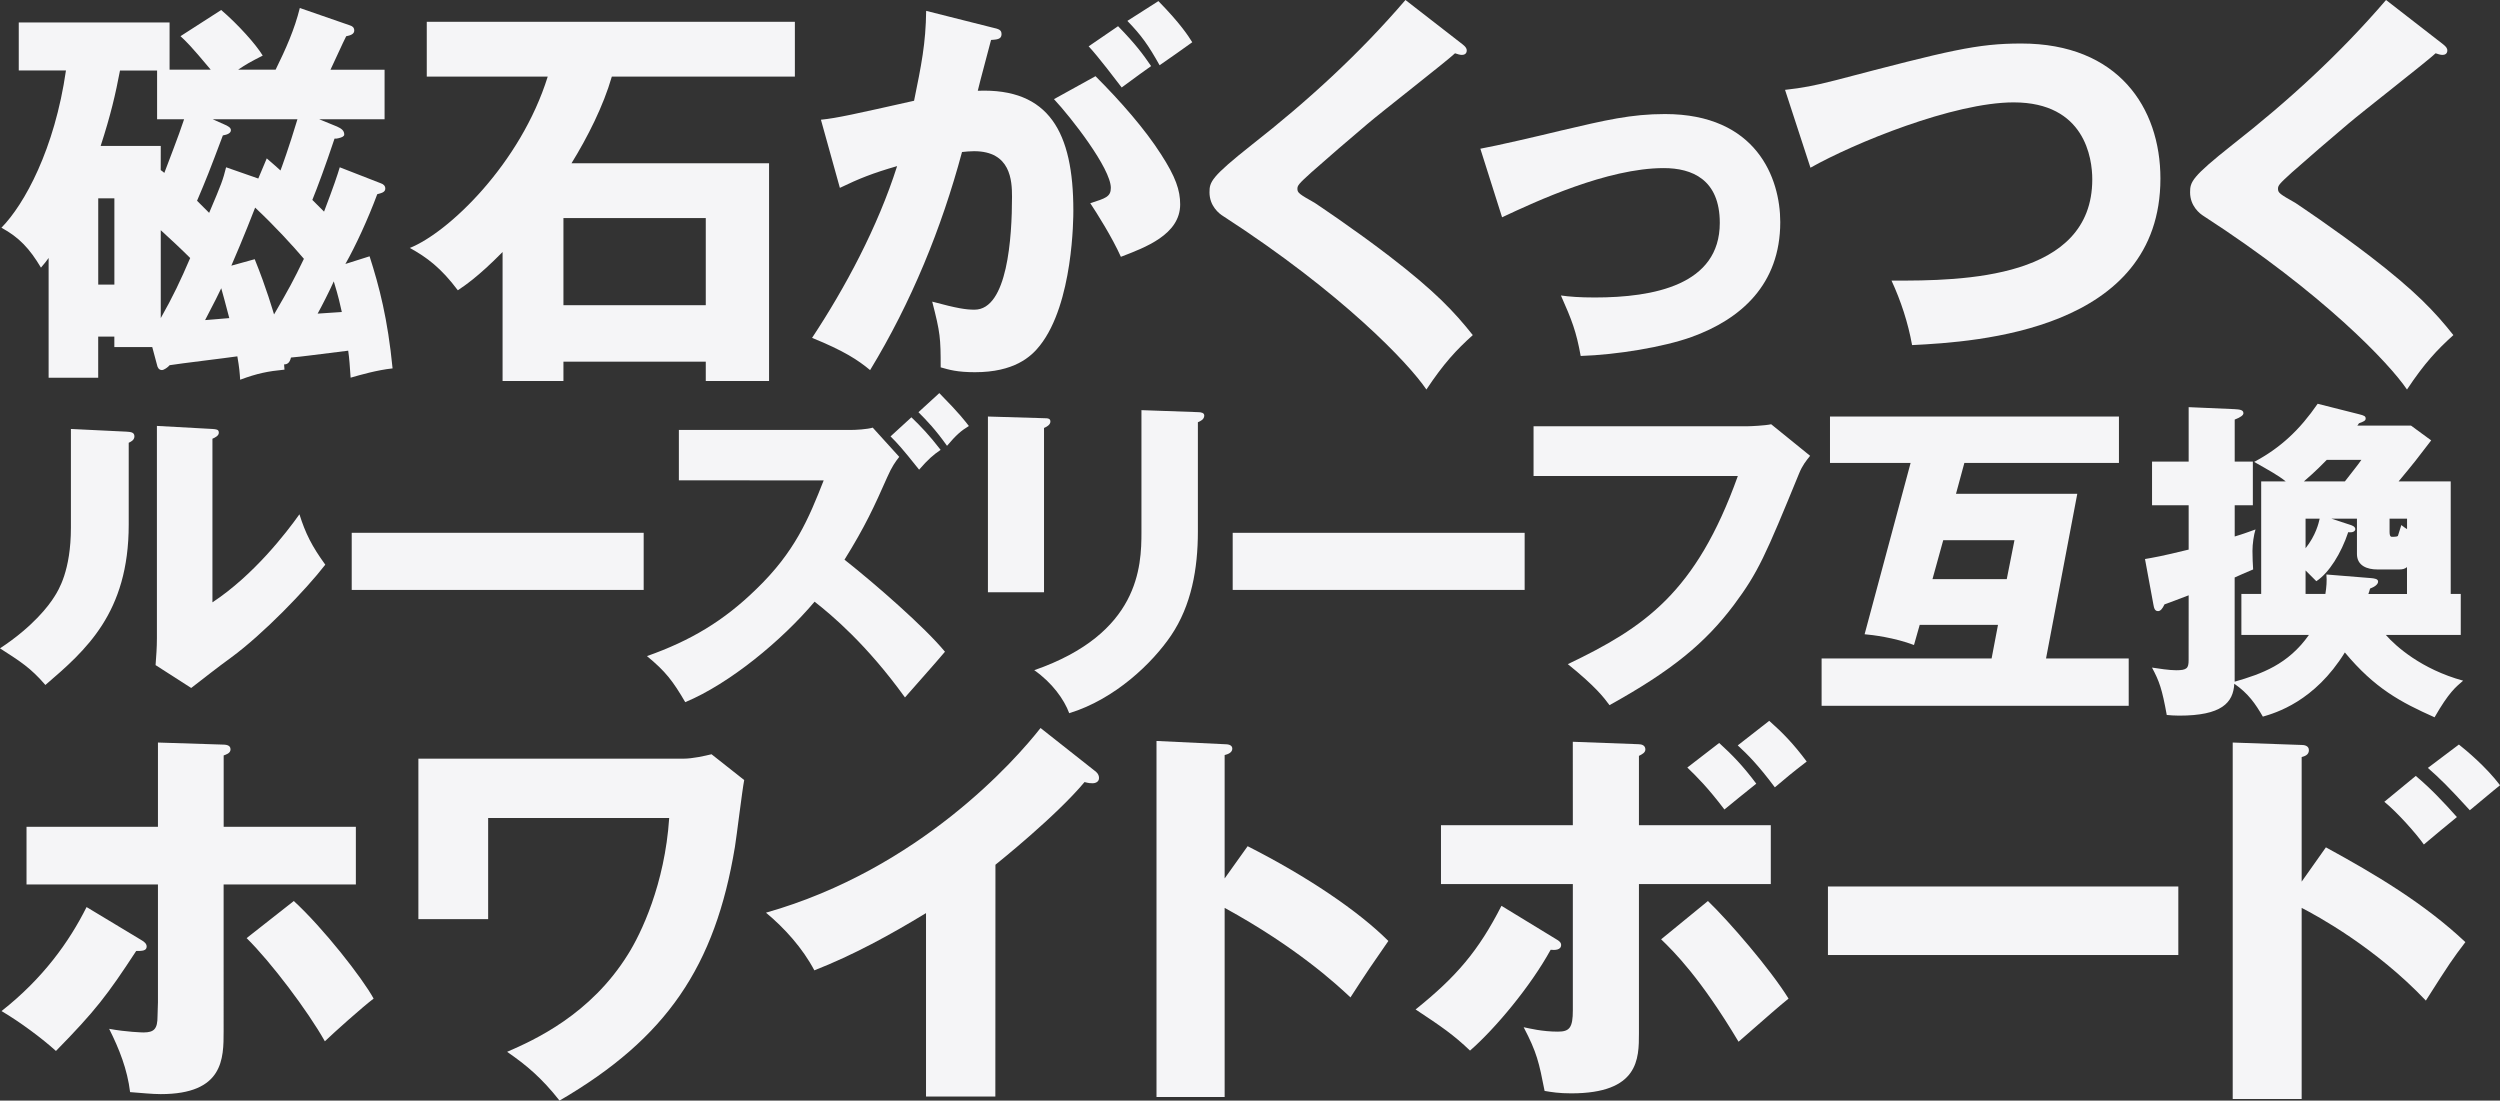
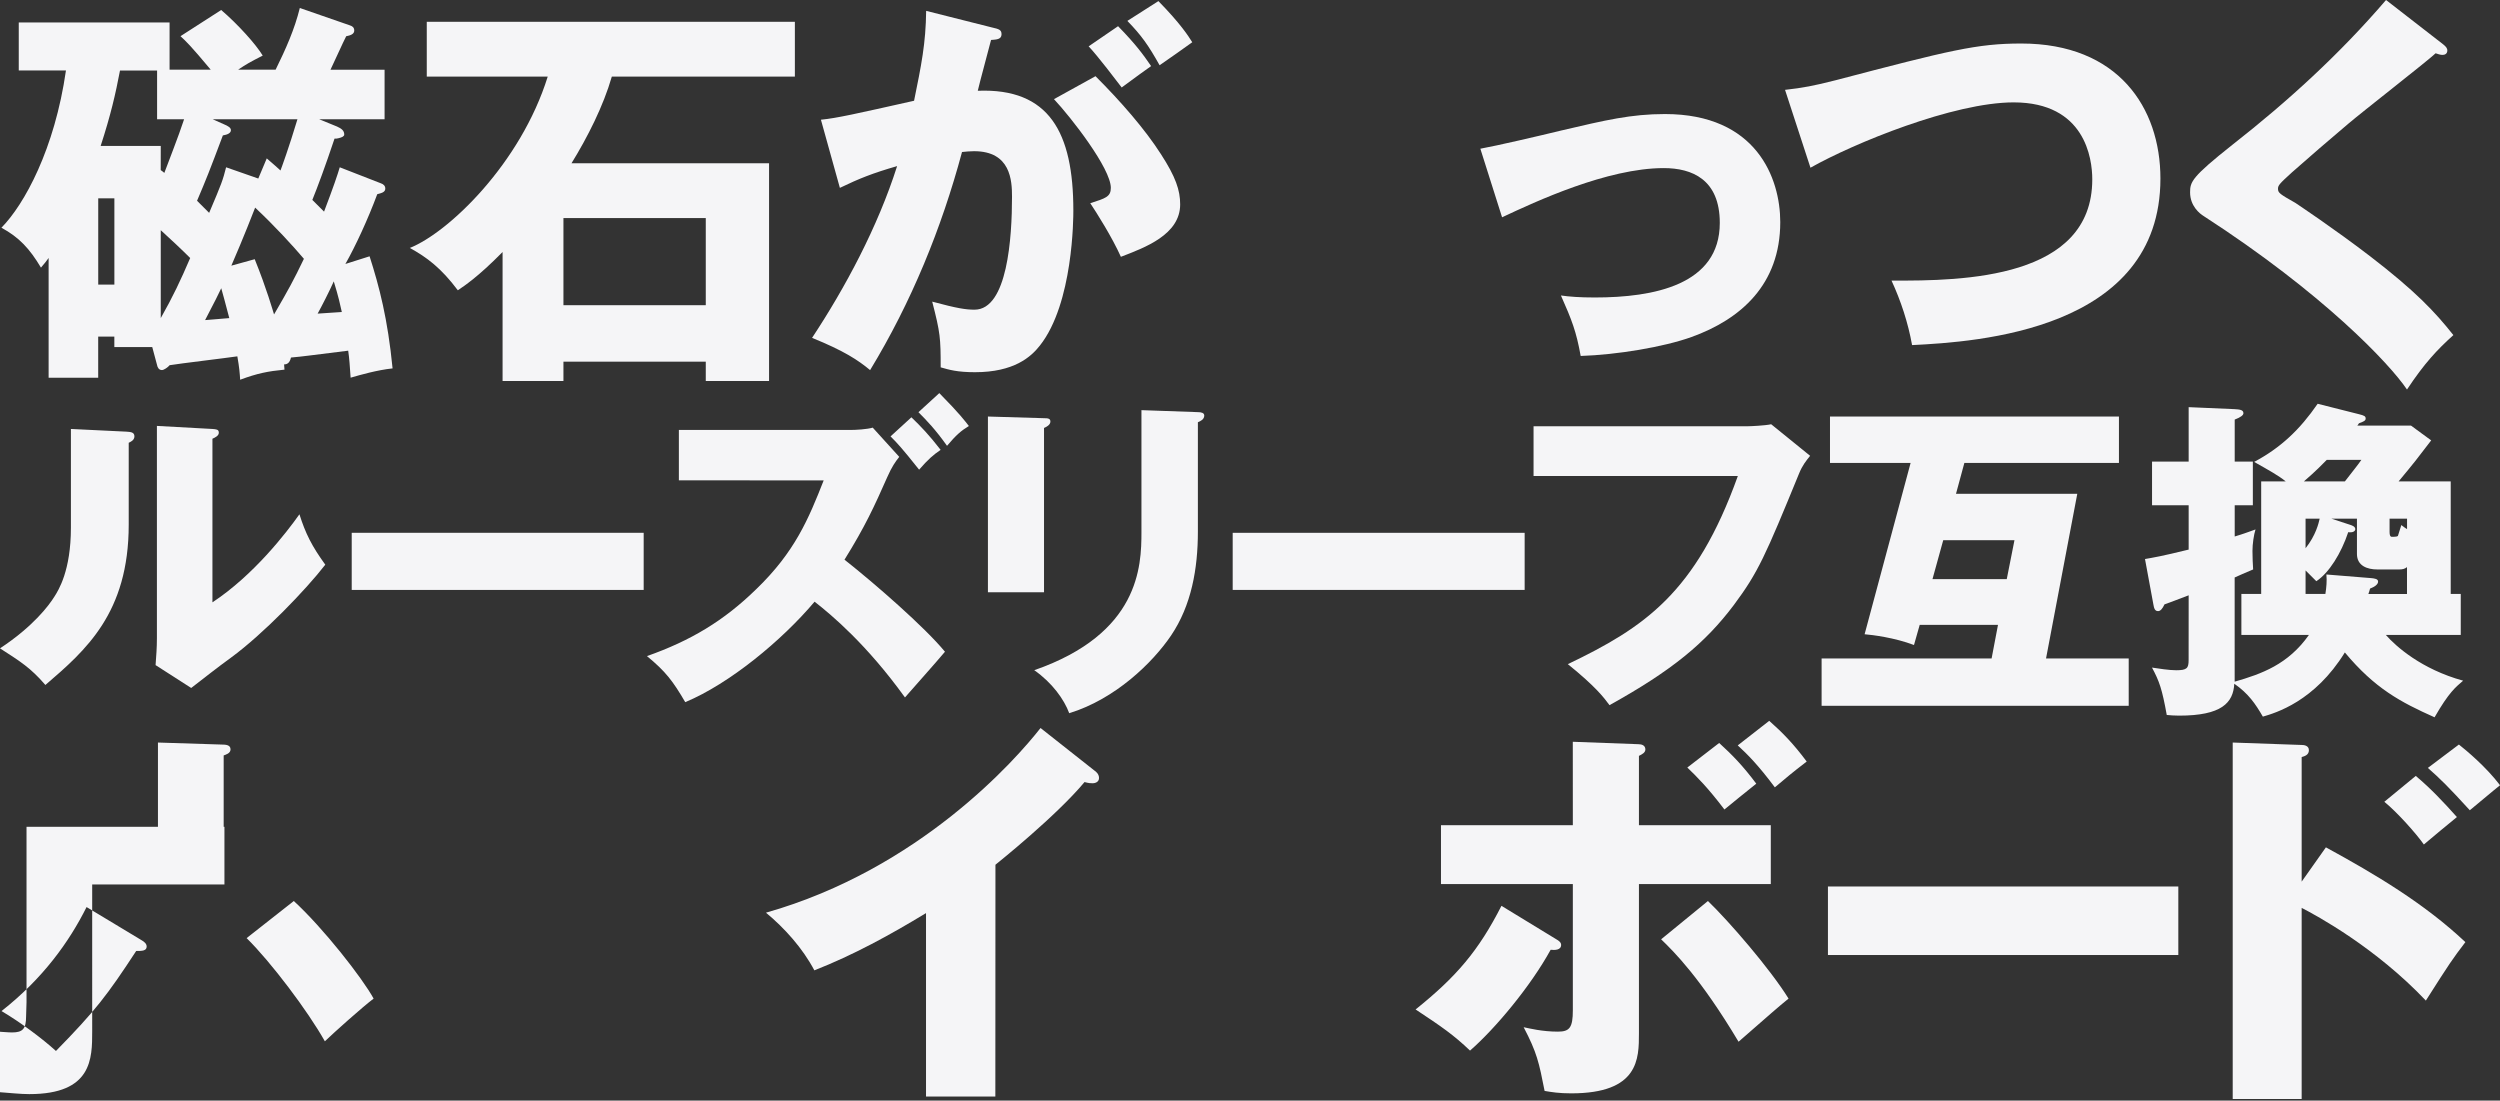
<svg xmlns="http://www.w3.org/2000/svg" xmlns:ns1="http://www.inkscape.org/namespaces/inkscape" xmlns:ns2="http://sodipodi.sourceforge.net/DTD/sodipodi-0.dtd" width="52.499mm" height="23.112mm" viewBox="0 0 52.499 23.112" version="1.1" id="svg5" ns1:version="1.2.2 (732a01da63, 2022-12-09)" ns2:docname="LMW_logo.svg">
  <rect x="0" y="0" width="52.499" height="23.112" fill="#333333" stroke="none" />
  <ns2:namedview id="namedview7" pagecolor="#ffffff" bordercolor="#000000" borderopacity="0.25" ns1:showpageshadow="2" ns1:pageopacity="0.0" ns1:pagecheckerboard="0" ns1:deskcolor="#d1d1d1" ns1:document-units="mm" showgrid="false" ns1:zoom="1.9603365" ns1:cx="207.36236" ns1:cy="318.3127" ns1:window-width="2560" ns1:window-height="1369" ns1:window-x="2552" ns1:window-y="-2" ns1:window-maximized="1" ns1:current-layer="g5565" />
  <defs id="defs2" />
  <g ns1:label="Layer 1" ns1:groupmode="layer" id="layer1" transform="translate(-102.731,-81.207)">
    <g id="g577" transform="translate(0,61.815)" style="fill:#f5f5f7;fill-opacity:1">
      <g id="g541" style="fill:#f5f5f7;fill-opacity:1">
        <path d="m 109.866,22.905 c -0.051,0.169 -0.127,0.398 -0.33,0.931 -0.068,-0.068 -0.11,-0.11 -0.246,-0.246 0.11,-0.271 0.271,-0.703 0.466,-1.287 0.034,0 0.059,0 0.085,-0.009 0.076,-0.017 0.119,-0.042 0.119,-0.076 0,-0.085 -0.059,-0.127 -0.152,-0.169 l -0.373,-0.152 h 1.372 v -1.041 H 109.671 c 0.051,-0.102 0.271,-0.593 0.33,-0.703 0.085,-0.017 0.169,-0.042 0.169,-0.119 0,-0.068 -0.042,-0.093 -0.093,-0.11 l -1.05,-0.364 c -0.11,0.449 -0.296,0.864 -0.508,1.295 h -0.787 c 0.178,-0.119 0.237,-0.152 0.516,-0.296 -0.144,-0.237 -0.516,-0.652 -0.872,-0.957 l -0.855,0.55 c 0.119,0.11 0.203,0.186 0.635,0.703 h -0.864 v -0.991 h -3.167 v 1.008 h 0.991 c -0.237,1.651 -0.872,2.811 -1.355,3.302 0.373,0.203 0.593,0.44 0.83,0.838 0.085,-0.102 0.11,-0.127 0.161,-0.203 v 2.515 h 1.041 v -0.864 h 0.339 v 0.22 h 0.796 l 0.102,0.381 c 0.008,0.042 0.034,0.102 0.102,0.102 0.042,0 0.127,-0.059 0.161,-0.102 0.203,-0.034 1.194,-0.152 1.422,-0.186 0.042,0.237 0.051,0.356 0.059,0.491 0.364,-0.135 0.584,-0.178 0.931,-0.212 0,-0.034 -0.008,-0.076 -0.008,-0.11 0.068,0 0.119,-0.034 0.144,-0.144 0.279,-0.025 0.373,-0.042 1.202,-0.144 0.025,0.169 0.034,0.322 0.051,0.567 0.203,-0.059 0.559,-0.161 0.881,-0.195 -0.102,-1.041 -0.279,-1.719 -0.483,-2.354 l -0.508,0.161 c 0.212,-0.373 0.474,-0.94 0.669,-1.465 0.093,-0.025 0.169,-0.042 0.169,-0.119 0,-0.059 -0.042,-0.093 -0.093,-0.11 z m -4.733,0.652 v 1.812 h -0.339 v -1.812 z m 0.974,0.669 c 0.178,0.161 0.44,0.406 0.618,0.584 -0.203,0.474 -0.364,0.813 -0.618,1.262 z m 0,-1.77 h -1.262 c 0.212,-0.652 0.313,-1.092 0.406,-1.583 h 0.779 v 1.024 h 0.567 c -0.119,0.364 -0.347,0.94 -0.415,1.126 -0.017,-0.017 -0.042,-0.034 -0.076,-0.059 z m 1.372,0.449 c -0.068,0.271 -0.093,0.339 -0.356,0.957 -0.135,-0.135 -0.186,-0.186 -0.254,-0.254 0.195,-0.457 0.262,-0.627 0.542,-1.372 0.102,-0.017 0.169,-0.051 0.169,-0.11 0,-0.051 -0.051,-0.085 -0.152,-0.127 l -0.229,-0.102 h 1.778 c -0.178,0.593 -0.33,1.008 -0.356,1.075 -0.076,-0.068 -0.119,-0.11 -0.288,-0.254 l -0.178,0.423 z m 0.11,2.066 c 0.017,-0.034 0.288,-0.669 0.5,-1.219 0.415,0.389 0.787,0.796 1.024,1.075 -0.22,0.457 -0.313,0.627 -0.627,1.168 -0.025,-0.076 -0.152,-0.533 -0.406,-1.16 z m -0.212,0.474 c 0.034,0.119 0.076,0.271 0.169,0.627 -0.076,0.009 -0.432,0.034 -0.508,0.042 0.229,-0.44 0.254,-0.491 0.339,-0.669 z m 2.024,0.533 c 0.076,-0.135 0.254,-0.483 0.339,-0.677 0.102,0.33 0.135,0.491 0.169,0.643 -0.144,0.009 -0.237,0.017 -0.508,0.034 z" style="font-size:8.467px;font-family:'A-OTF Gothic MB101 Pr6';-inkscape-font-specification:'A-OTF Gothic MB101 Pr6';fill:#f5f5f7;fill-opacity:1;fill-rule:evenodd;stroke-width:0.5" id="path527" />
        <path d="m 114.732,22.821 c 0.339,-0.55 0.669,-1.202 0.847,-1.82 h 3.844 v -1.151 h -7.73 v 1.151 h 2.54 c -0.567,1.82 -2.074,3.268 -2.896,3.598 0.356,0.195 0.66,0.423 1.008,0.889 0.135,-0.093 0.415,-0.271 0.94,-0.804 v 2.709 h 1.278 v -0.406 h 2.989 v 0.406 h 1.329 v -4.572 z m -0.169,2.98 V 23.972 h 2.989 v 1.829 z" style="font-size:8.467px;font-family:'A-OTF Gothic MB101 Pr6';-inkscape-font-specification:'A-OTF Gothic MB101 Pr6';fill:#f5f5f7;fill-opacity:1;fill-rule:evenodd;stroke-width:0.5" id="path529" />
        <path d="m 122.18,19.62 c -0.008,0.686 -0.102,1.143 -0.254,1.888 -1.245,0.279 -1.617,0.364 -1.956,0.398 l 0.398,1.431 c 0.406,-0.195 0.677,-0.305 1.202,-0.457 -0.406,1.278 -1.092,2.557 -1.786,3.607 0.669,0.271 0.965,0.466 1.219,0.677 0.864,-1.422 1.499,-2.972 1.93,-4.58 0.085,-0.009 0.169,-0.017 0.254,-0.017 0.77,0 0.796,0.618 0.796,0.957 0,0.847 -0.093,2.371 -0.787,2.371 -0.178,0 -0.356,-0.025 -0.889,-0.169 0.169,0.652 0.178,0.762 0.178,1.38 0.178,0.051 0.347,0.102 0.72,0.102 0.821,0 1.177,-0.322 1.363,-0.559 0.703,-0.889 0.703,-2.701 0.703,-2.836 0,-1.643 -0.508,-2.574 -2.007,-2.515 0.042,-0.186 0.237,-0.897 0.279,-1.067 0.11,-0.009 0.22,-0.009 0.22,-0.119 0,-0.093 -0.051,-0.11 -0.203,-0.144 z m 3.412,0.745 c 0.186,0.195 0.61,0.754 0.694,0.864 0.381,-0.279 0.423,-0.313 0.618,-0.449 -0.169,-0.246 -0.322,-0.457 -0.694,-0.838 z m -0.728,1.109 c 0.364,0.389 1.194,1.456 1.194,1.863 0,0.186 -0.11,0.22 -0.432,0.322 0.135,0.203 0.457,0.711 0.643,1.126 0.508,-0.195 1.245,-0.466 1.245,-1.101 0,-0.296 -0.093,-0.576 -0.406,-1.058 -0.33,-0.516 -0.838,-1.101 -1.372,-1.634 z m 1.541,-1.643 c 0.296,0.305 0.44,0.508 0.677,0.931 0.195,-0.135 0.5,-0.347 0.686,-0.483 -0.085,-0.135 -0.246,-0.389 -0.711,-0.864 z" style="font-size:8.467px;font-family:'A-OTF Gothic MB101 Pr6';-inkscape-font-specification:'A-OTF Gothic MB101 Pr6';fill:#f5f5f7;fill-opacity:1;fill-rule:evenodd;stroke-width:0.5" id="path531" />
-         <path d="m 132.245,19.392 c -0.965,1.126 -2.057,2.125 -3.226,3.04 -0.855,0.677 -0.889,0.779 -0.889,0.999 0,0.288 0.203,0.449 0.288,0.5 2.498,1.617 3.895,3.09 4.267,3.641 0.364,-0.55 0.635,-0.838 0.974,-1.143 -0.389,-0.491 -0.796,-0.923 -1.753,-1.659 -0.762,-0.584 -1.541,-1.101 -1.566,-1.118 -0.33,-0.186 -0.364,-0.212 -0.364,-0.296 0,-0.068 0.025,-0.102 0.296,-0.347 0.313,-0.279 0.787,-0.686 1.177,-1.016 0.288,-0.246 1.668,-1.321 1.837,-1.482 0.051,0.017 0.102,0.034 0.144,0.034 0.042,0 0.102,-0.017 0.102,-0.093 0,-0.051 -0.034,-0.085 -0.085,-0.127 z" style="font-size:8.467px;font-family:'A-OTF Gothic MB101 Pr6';-inkscape-font-specification:'A-OTF Gothic MB101 Pr6';fill:#f5f5f7;fill-opacity:1;fill-rule:evenodd;stroke-width:0.5" id="path533" />
        <path d="m 134.274,23.955 c 0.703,-0.33 2.21,-1.033 3.395,-1.033 0.593,0 1.177,0.237 1.177,1.151 0,1.304 -1.389,1.566 -2.625,1.566 -0.322,0 -0.533,-0.017 -0.711,-0.042 0.229,0.516 0.322,0.754 0.415,1.27 0.762,-0.025 1.736,-0.186 2.328,-0.398 1.033,-0.373 1.863,-1.101 1.863,-2.413 0,-0.923 -0.5,-2.269 -2.421,-2.269 -0.711,0 -1.245,0.127 -2.184,0.347 -0.449,0.11 -1.363,0.322 -1.693,0.381 z" style="font-size:8.467px;font-family:'A-OTF Gothic MB101 Pr6';-inkscape-font-specification:'A-OTF Gothic MB101 Pr6';fill:#f5f5f7;fill-opacity:1;fill-rule:evenodd;stroke-width:0.5" id="path535" />
        <path d="m 140.75,22.914 c 0.914,-0.516 3.006,-1.372 4.267,-1.372 1.499,0 1.651,1.177 1.651,1.617 0,2.083 -2.692,2.134 -4.216,2.125 0.195,0.423 0.347,0.881 0.432,1.355 1.363,-0.068 5.215,-0.305 5.215,-3.497 0,-1.49 -0.889,-2.836 -2.921,-2.836 -0.931,0 -1.507,0.144 -3.895,0.77 -0.466,0.119 -0.694,0.161 -1.067,0.203 z" style="font-size:8.467px;font-family:'A-OTF Gothic MB101 Pr6';-inkscape-font-specification:'A-OTF Gothic MB101 Pr6';fill:#f5f5f7;fill-opacity:1;fill-rule:evenodd;stroke-width:0.5" id="path537" />
        <path d="m 152.837,19.392 c -0.965,1.126 -2.057,2.125 -3.226,3.04 -0.855,0.677 -0.889,0.779 -0.889,0.999 0,0.288 0.203,0.449 0.288,0.5 2.498,1.617 3.895,3.09 4.267,3.641 0.364,-0.55 0.635,-0.838 0.974,-1.143 -0.389,-0.491 -0.796,-0.923 -1.753,-1.659 -0.762,-0.584 -1.541,-1.101 -1.566,-1.118 -0.33,-0.186 -0.364,-0.212 -0.364,-0.296 0,-0.068 0.025,-0.102 0.296,-0.347 0.313,-0.279 0.787,-0.686 1.177,-1.016 0.288,-0.246 1.668,-1.321 1.837,-1.482 0.051,0.017 0.102,0.034 0.144,0.034 0.042,0 0.102,-0.017 0.102,-0.093 0,-0.051 -0.034,-0.085 -0.085,-0.127 z" style="font-size:8.467px;font-family:'A-OTF Gothic MB101 Pr6';-inkscape-font-specification:'A-OTF Gothic MB101 Pr6';fill:#f5f5f7;fill-opacity:1;fill-rule:evenodd;stroke-width:0.5" id="path539" />
      </g>
      <g id="g559" transform="translate(78.417,-2.148)" style="fill:#f5f5f7;fill-opacity:1">
        <path d="m 25.803,30.548 v 2.074 c 0,0.903 -0.261,1.312 -0.346,1.446 -0.113,0.183 -0.445,0.628 -1.143,1.087 0.437,0.282 0.642,0.409 0.953,0.769 0.847,-0.727 1.75,-1.51 1.75,-3.366 V 30.838 c 0.028,-0.014 0.12,-0.049 0.12,-0.134 0,-0.092 -0.085,-0.092 -0.162,-0.099 z m 1.806,-0.064 v 4.459 c 0,0.198 -0.014,0.374 -0.028,0.564 l 0.748,0.48 c 0.275,-0.212 0.55,-0.43 0.833,-0.635 0.684,-0.501 1.573,-1.425 1.983,-1.954 -0.282,-0.388 -0.416,-0.656 -0.543,-1.058 -0.275,0.388 -0.96,1.277 -1.827,1.849 v -3.436 c 0.064,-0.028 0.134,-0.064 0.134,-0.127 0,-0.071 -0.056,-0.071 -0.134,-0.078 z" style="font-size:7.056px;font-family:'A-OTF Gothic MB101 Pr6';-inkscape-font-specification:'A-OTF Gothic MB101 Pr6, Normal';fill:#f5f5f7;fill-opacity:1;fill-rule:evenodd;stroke-width:0.5" id="path543" />
        <path d="m 31.7,32.729 v 1.199 h 6.131 V 32.729 Z" style="font-size:7.056px;font-family:'A-OTF Gothic MB101 Pr6';-inkscape-font-specification:'A-OTF Gothic MB101 Pr6, Normal';fill:#f5f5f7;fill-opacity:1;fill-rule:evenodd;stroke-width:0.5" id="path545" />
        <path d="m 41.611,31.628 c -0.318,0.811 -0.607,1.503 -1.411,2.279 -0.684,0.67 -1.383,1.087 -2.3,1.411 0.395,0.325 0.543,0.522 0.804,0.967 0.931,-0.388 2.032,-1.298 2.716,-2.11 0.36,0.282 1.094,0.896 1.898,2.011 0.233,-0.268 0.614,-0.691 0.84,-0.96 -0.43,-0.522 -1.475,-1.432 -2.11,-1.933 0.43,-0.691 0.628,-1.122 0.896,-1.729 0.099,-0.226 0.176,-0.332 0.254,-0.43 L 42.641,30.52 c -0.113,0.035 -0.353,0.049 -0.473,0.049 h -3.598 v 1.058 z m 1.99,-1.432 c 0.169,0.169 0.36,0.367 0.6,0.706 0.191,-0.226 0.296,-0.318 0.459,-0.416 -0.078,-0.099 -0.183,-0.247 -0.621,-0.691 z m -0.586,0.508 c 0.148,0.148 0.24,0.247 0.6,0.699 0.191,-0.219 0.296,-0.31 0.452,-0.416 -0.24,-0.31 -0.416,-0.494 -0.614,-0.684 z" style="font-size:7.056px;font-family:'A-OTF Gothic MB101 Pr6';-inkscape-font-specification:'A-OTF Gothic MB101 Pr6, Normal';fill:#f5f5f7;fill-opacity:1;fill-rule:evenodd;stroke-width:0.5" id="path547" />
        <path d="m 45.06,30.287 v 3.69 h 1.178 v -3.45 c 0.049,-0.021 0.134,-0.064 0.134,-0.134 0,-0.064 -0.049,-0.071 -0.134,-0.071 z m 3.224,-0.134 v 2.561 c 0,0.72 -0.042,2.131 -2.251,2.9 0.374,0.261 0.628,0.614 0.734,0.903 0.967,-0.296 1.75,-1.058 2.138,-1.63 0.43,-0.635 0.564,-1.411 0.564,-2.18 v -2.3 c 0.049,-0.021 0.134,-0.056 0.134,-0.141 0,-0.056 -0.064,-0.071 -0.134,-0.071 z" style="font-size:7.056px;font-family:'A-OTF Gothic MB101 Pr6';-inkscape-font-specification:'A-OTF Gothic MB101 Pr6, Normal';fill:#f5f5f7;fill-opacity:1;fill-rule:evenodd;stroke-width:0.5" id="path549" />
        <path d="m 50.2,32.729 v 1.199 h 6.131 V 32.729 Z" style="font-size:7.056px;font-family:'A-OTF Gothic MB101 Pr6';-inkscape-font-specification:'A-OTF Gothic MB101 Pr6, Normal';fill:#f5f5f7;fill-opacity:1;fill-rule:evenodd;stroke-width:0.5" id="path551" />
        <path d="m 56.518,30.492 v 1.044 h 4.29 c -0.882,2.462 -1.969,3.182 -3.57,3.951 0.586,0.473 0.755,0.699 0.875,0.861 1.312,-0.727 2.011,-1.305 2.611,-2.103 0.515,-0.691 0.663,-1.037 1.369,-2.759 0.071,-0.176 0.148,-0.268 0.233,-0.374 l -0.818,-0.663 c -0.12,0.028 -0.43,0.042 -0.487,0.042 z" style="font-size:7.056px;font-family:'A-OTF Gothic MB101 Pr6';-inkscape-font-specification:'A-OTF Gothic MB101 Pr6, Normal';fill:#f5f5f7;fill-opacity:1;fill-rule:evenodd;stroke-width:0.5" id="path553" />
        <path d="M 66.271,34.662 66.137,35.367 h -3.57 v 0.995 h 6.449 V 35.367 h -1.736 l 0.656,-3.457 h -2.547 l 0.176,-0.649 h 3.246 V 30.287 H 62.743 v 0.974 h 1.693 L 63.47,34.859 c 0.169,0.014 0.628,0.071 1.037,0.226 l 0.12,-0.423 z m -1.376,-0.96 0.226,-0.818 h 1.496 l -0.162,0.818 z" style="font-size:7.056px;font-family:'A-OTF Gothic MB101 Pr6';-inkscape-font-specification:'A-OTF Gothic MB101 Pr6, Normal';fill:#f5f5f7;fill-opacity:1;fill-rule:evenodd;stroke-width:0.5" id="path555" />
        <path d="m 70.274,35.403 c 0,0.169 -0.035,0.212 -0.261,0.212 -0.148,0 -0.367,-0.035 -0.508,-0.056 0.155,0.289 0.212,0.452 0.31,0.995 0.078,0.007 0.155,0.014 0.261,0.014 0.889,0 1.136,-0.268 1.157,-0.67 0.296,0.205 0.445,0.423 0.6,0.691 0.268,-0.078 1.087,-0.318 1.722,-1.348 0.628,0.755 1.171,1.044 1.884,1.362 0.303,-0.529 0.445,-0.635 0.6,-0.769 -0.875,-0.24 -1.411,-0.72 -1.623,-0.96 h 1.573 V 34.013 H 75.778 V 31.649 h -1.094 c 0.339,-0.409 0.367,-0.445 0.684,-0.861 l -0.423,-0.31 h -1.129 c 0.014,-0.014 0.021,-0.028 0.035,-0.049 0.099,-0.035 0.141,-0.056 0.141,-0.099 0,-0.049 -0.028,-0.064 -0.141,-0.092 L 72.984,30.019 c -0.374,0.543 -0.776,0.924 -1.334,1.221 0.325,0.183 0.515,0.289 0.663,0.409 h -0.515 v 2.364 h -0.416 v 0.861 h 1.418 c -0.437,0.621 -0.995,0.818 -1.559,0.981 V 33.667 c 0.106,-0.049 0.191,-0.085 0.388,-0.169 -0.007,-0.071 -0.014,-0.289 -0.014,-0.388 0,-0.148 0.028,-0.339 0.064,-0.452 -0.12,0.042 -0.247,0.092 -0.437,0.148 v -0.656 h 0.381 v -0.917 h -0.381 v -0.882 c 0.127,-0.049 0.183,-0.092 0.183,-0.134 0,-0.071 -0.078,-0.078 -0.183,-0.085 l -0.967,-0.042 v 1.143 h -0.769 v 0.917 h 0.769 v 0.931 c -0.572,0.141 -0.748,0.169 -0.917,0.198 l 0.176,0.953 c 0.014,0.078 0.028,0.141 0.099,0.141 0.049,0 0.092,-0.049 0.134,-0.141 0.162,-0.056 0.205,-0.078 0.508,-0.191 z m 2.893,-1.799 c 0.014,0.127 0,0.282 -0.021,0.409 h -0.416 v -0.494 c 0.127,0.127 0.162,0.162 0.226,0.226 0.268,-0.176 0.522,-0.586 0.67,-1.03 0.085,0.014 0.148,-0.014 0.148,-0.064 0,-0.056 -0.071,-0.078 -0.113,-0.092 l -0.388,-0.127 h 0.536 v 0.741 c 0,0.254 0.226,0.325 0.423,0.325 h 0.473 c 0.064,0 0.113,-0.014 0.155,-0.049 v 0.564 h -0.811 c 0.014,-0.042 0.028,-0.078 0.035,-0.113 0.092,-0.035 0.169,-0.085 0.169,-0.148 0,-0.056 -0.078,-0.064 -0.134,-0.071 z M 72.695,31.649 c 0.078,-0.071 0.219,-0.183 0.48,-0.452 h 0.727 c -0.078,0.113 -0.155,0.205 -0.346,0.452 z m 2.166,0.783 v 0.219 c -0.035,-0.021 -0.056,-0.035 -0.12,-0.085 -0.021,0.071 -0.049,0.155 -0.071,0.226 -0.007,0.014 -0.042,0.021 -0.127,0.021 -0.035,0 -0.049,-0.035 -0.049,-0.099 v -0.282 z m -2.131,0 h 0.296 c -0.021,0.092 -0.078,0.346 -0.296,0.621 z" style="font-size:7.056px;font-family:'A-OTF Gothic MB101 Pr6';-inkscape-font-specification:'A-OTF Gothic MB101 Pr6, Normal';fill:#f5f5f7;fill-opacity:1;fill-rule:evenodd;stroke-width:0.5" id="path557" />
      </g>
      <g aria-label="ホワイトボード" id="g575" style="font-size:8.467px;font-family:'A-OTF Gothic MB101 Pr6';-inkscape-font-specification:'A-OTF Gothic MB101 Pr6';fill:#f5f5f7;fill-opacity:1;fill-rule:evenodd;stroke-width:0.5" transform="translate(78.417,-3.175)">
-         <path d="m 27.631,39.93 h -2.76 v 1.211 h 2.76 v 2.472 c 0,0.042 -0.009,0.254 -0.009,0.296 0,0.262 -0.068,0.339 -0.296,0.339 -0.025,0 -0.356,-0.009 -0.72,-0.076 0.212,0.423 0.381,0.847 0.44,1.329 0.237,0.017 0.457,0.042 0.643,0.042 1.321,0 1.321,-0.745 1.321,-1.321 V 41.141 h 2.777 V 39.93 H 29.011 v -1.499 c 0.042,-0.017 0.144,-0.042 0.144,-0.127 0,-0.093 -0.093,-0.102 -0.195,-0.102 l -1.329,-0.042 z m -1.499,1.685 c -0.364,0.728 -0.914,1.499 -1.786,2.184 0.389,0.229 0.855,0.576 1.143,0.838 0.83,-0.847 1.075,-1.168 1.685,-2.1 0.119,0 0.22,0 0.22,-0.093 0,-0.059 -0.051,-0.102 -0.11,-0.135 z m 3.361,0.652 c 0.508,0.5 1.287,1.532 1.643,2.167 0.203,-0.195 0.77,-0.703 1.024,-0.897 -0.237,-0.432 -1.05,-1.473 -1.676,-2.049 z" style="fill:#f5f5f7;fill-opacity:1;stroke-width:0.5" id="path561" />
-         <path d="m 33.1,38.499 v 3.37 h 1.465 v -2.125 h 3.802 c -0.093,1.397 -0.593,2.43 -0.864,2.862 -0.787,1.27 -1.973,1.803 -2.54,2.049 0.406,0.279 0.728,0.55 1.101,1.024 2.252,-1.312 3.268,-2.819 3.683,-5.326 0.034,-0.203 0.152,-1.185 0.195,-1.405 l -0.686,-0.542 c -0.144,0.034 -0.389,0.093 -0.601,0.093 z" style="fill:#f5f5f7;fill-opacity:1;stroke-width:0.5" id="path563" />
+         <path d="m 27.631,39.93 h -2.76 v 1.211 v 2.472 c 0,0.042 -0.009,0.254 -0.009,0.296 0,0.262 -0.068,0.339 -0.296,0.339 -0.025,0 -0.356,-0.009 -0.72,-0.076 0.212,0.423 0.381,0.847 0.44,1.329 0.237,0.017 0.457,0.042 0.643,0.042 1.321,0 1.321,-0.745 1.321,-1.321 V 41.141 h 2.777 V 39.93 H 29.011 v -1.499 c 0.042,-0.017 0.144,-0.042 0.144,-0.127 0,-0.093 -0.093,-0.102 -0.195,-0.102 l -1.329,-0.042 z m -1.499,1.685 c -0.364,0.728 -0.914,1.499 -1.786,2.184 0.389,0.229 0.855,0.576 1.143,0.838 0.83,-0.847 1.075,-1.168 1.685,-2.1 0.119,0 0.22,0 0.22,-0.093 0,-0.059 -0.051,-0.102 -0.11,-0.135 z m 3.361,0.652 c 0.508,0.5 1.287,1.532 1.643,2.167 0.203,-0.195 0.77,-0.703 1.024,-0.897 -0.237,-0.432 -1.05,-1.473 -1.676,-2.049 z" style="fill:#f5f5f7;fill-opacity:1;stroke-width:0.5" id="path561" />
        <path d="m 45.218,40.726 c 0.051,-0.042 1.27,-1.016 1.871,-1.736 0.093,0.025 0.127,0.025 0.169,0.025 0.068,0 0.135,-0.034 0.135,-0.11 0,-0.076 -0.051,-0.127 -0.102,-0.161 l -1.126,-0.889 c -0.516,0.66 -2.54,2.963 -5.766,3.878 0.389,0.322 0.77,0.745 1.016,1.211 0.821,-0.322 1.592,-0.745 2.345,-1.202 v 3.852 h 1.456 z" style="fill:#f5f5f7;fill-opacity:1;stroke-width:0.5" id="path565" />
-         <path d="m 50.031,41.014 v -2.591 c 0.068,-0.017 0.161,-0.051 0.161,-0.135 0,-0.085 -0.102,-0.093 -0.161,-0.093 L 48.6,38.127 v 7.476 h 1.431 v -3.971 c 1.516,0.83 2.362,1.617 2.642,1.88 0.373,-0.576 0.415,-0.635 0.796,-1.185 -0.627,-0.627 -1.702,-1.355 -2.955,-1.99 z" style="fill:#f5f5f7;fill-opacity:1;stroke-width:0.5" id="path567" />
        <path d="m 57.343,39.896 h -2.769 v 1.236 h 2.769 v 2.65 c 0,0.364 -0.068,0.449 -0.313,0.449 -0.33,0 -0.601,-0.068 -0.72,-0.093 0.279,0.533 0.322,0.737 0.44,1.338 0.144,0.025 0.305,0.051 0.559,0.051 1.422,0 1.422,-0.728 1.422,-1.262 v -3.133 h 2.769 v -1.236 h -2.769 v -1.456 c 0.068,-0.034 0.135,-0.068 0.135,-0.135 0,-0.085 -0.076,-0.11 -0.144,-0.11 l -1.38,-0.051 z m -1.499,1.693 c -0.483,0.948 -0.948,1.49 -1.803,2.176 0.55,0.364 0.796,0.533 1.143,0.864 0.525,-0.457 1.27,-1.346 1.693,-2.117 0.085,0.009 0.22,0.009 0.22,-0.102 0,-0.051 -0.042,-0.085 -0.102,-0.119 z m 3.353,0.703 c 0.271,0.262 0.821,0.804 1.626,2.151 0.66,-0.576 0.821,-0.72 1.05,-0.906 -0.389,-0.627 -1.253,-1.626 -1.693,-2.049 z m 0.55,-3.607 c 0.203,0.195 0.432,0.423 0.779,0.881 0.135,-0.11 0.474,-0.389 0.669,-0.542 -0.279,-0.373 -0.5,-0.601 -0.779,-0.855 z M 60.806,38.22 c 0.203,0.186 0.432,0.415 0.779,0.881 0.262,-0.22 0.339,-0.288 0.669,-0.542 -0.279,-0.373 -0.5,-0.601 -0.787,-0.855 z" style="fill:#f5f5f7;fill-opacity:1;stroke-width:0.5" id="path569" />
        <path d="m 62.7,41.183 v 1.439 h 7.358 v -1.439 z" style="fill:#f5f5f7;fill-opacity:1;stroke-width:0.5" id="path571" />
        <path d="m 72.648,41.081 v -2.616 c 0.059,-0.017 0.152,-0.042 0.152,-0.144 0,-0.102 -0.11,-0.11 -0.152,-0.11 L 71.2,38.16 v 7.485 h 1.448 v -4.013 c 0.313,0.161 1.549,0.83 2.608,1.947 0.5,-0.787 0.559,-0.872 0.83,-1.228 -0.864,-0.813 -1.888,-1.422 -2.929,-1.99 z m 2.65,-2.388 c 0.262,0.229 0.44,0.406 0.881,0.889 0.085,-0.068 0.525,-0.44 0.635,-0.525 -0.288,-0.381 -0.703,-0.728 -0.864,-0.855 z m -0.914,0.711 c 0.271,0.22 0.677,0.677 0.83,0.897 0.186,-0.161 0.5,-0.415 0.694,-0.576 -0.271,-0.305 -0.55,-0.601 -0.864,-0.864 z" style="fill:#f5f5f7;fill-opacity:1;stroke-width:0.5" id="path573" />
      </g>
    </g>
  </g>
</svg>